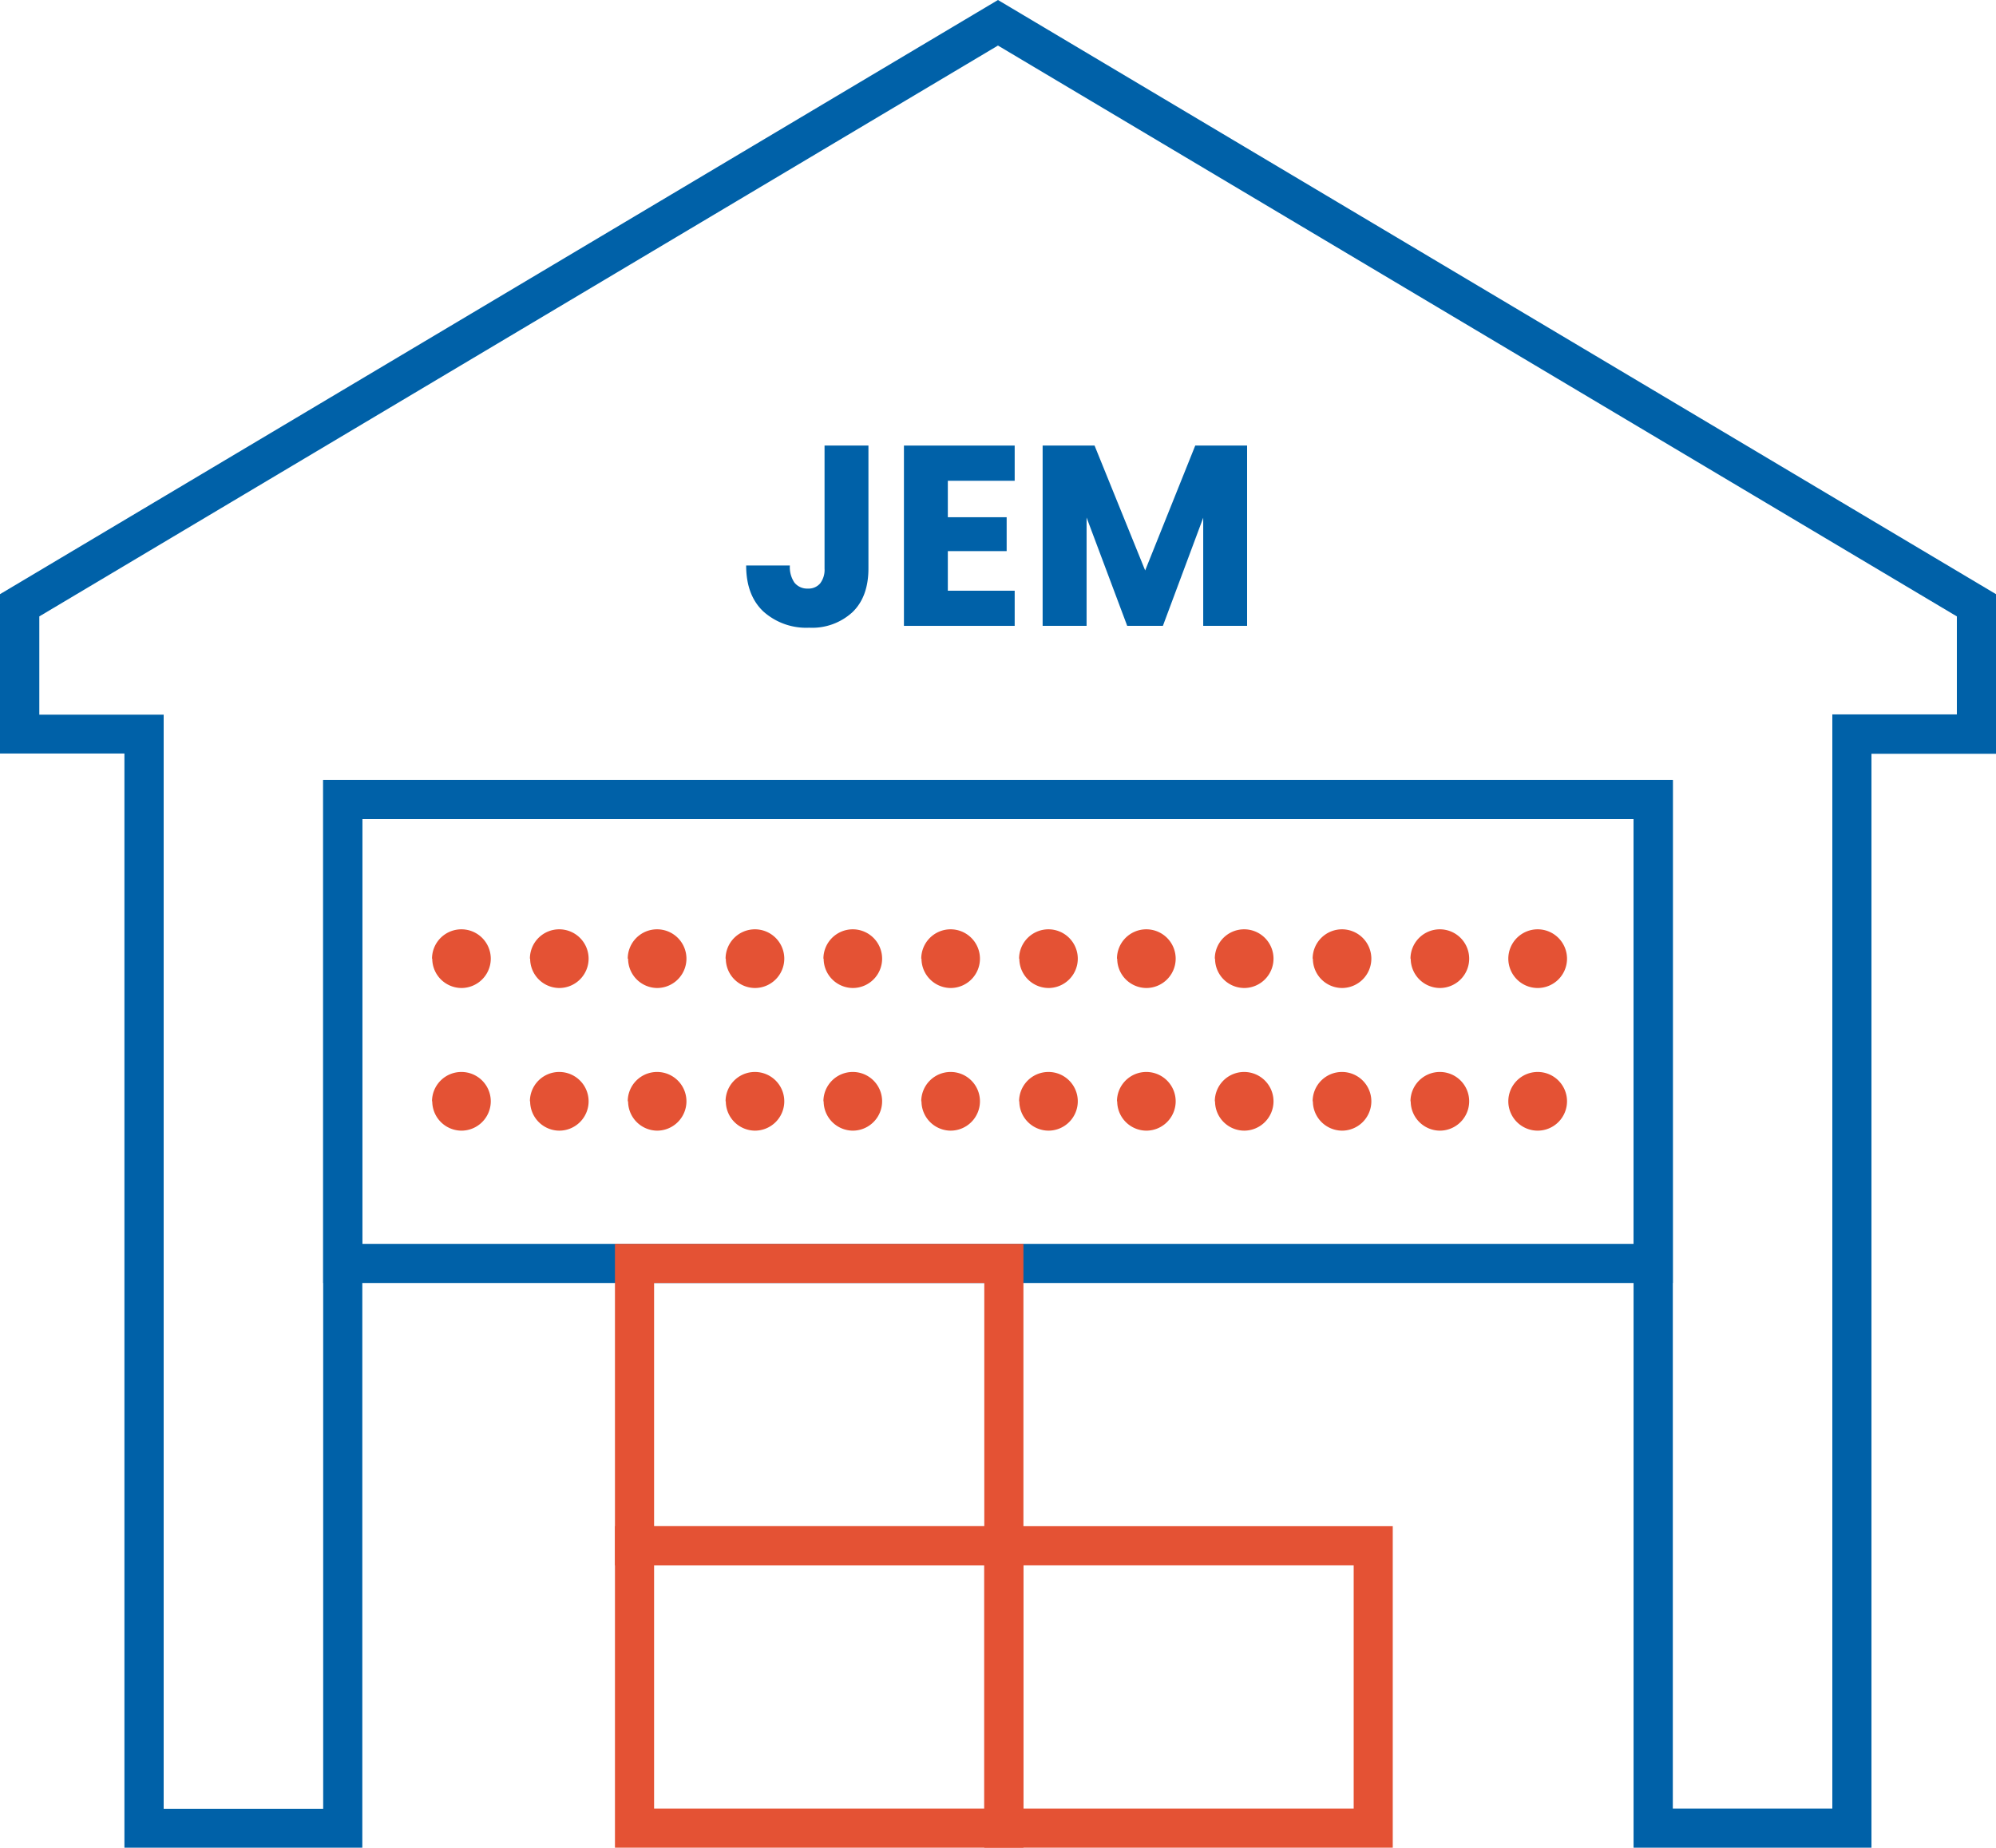
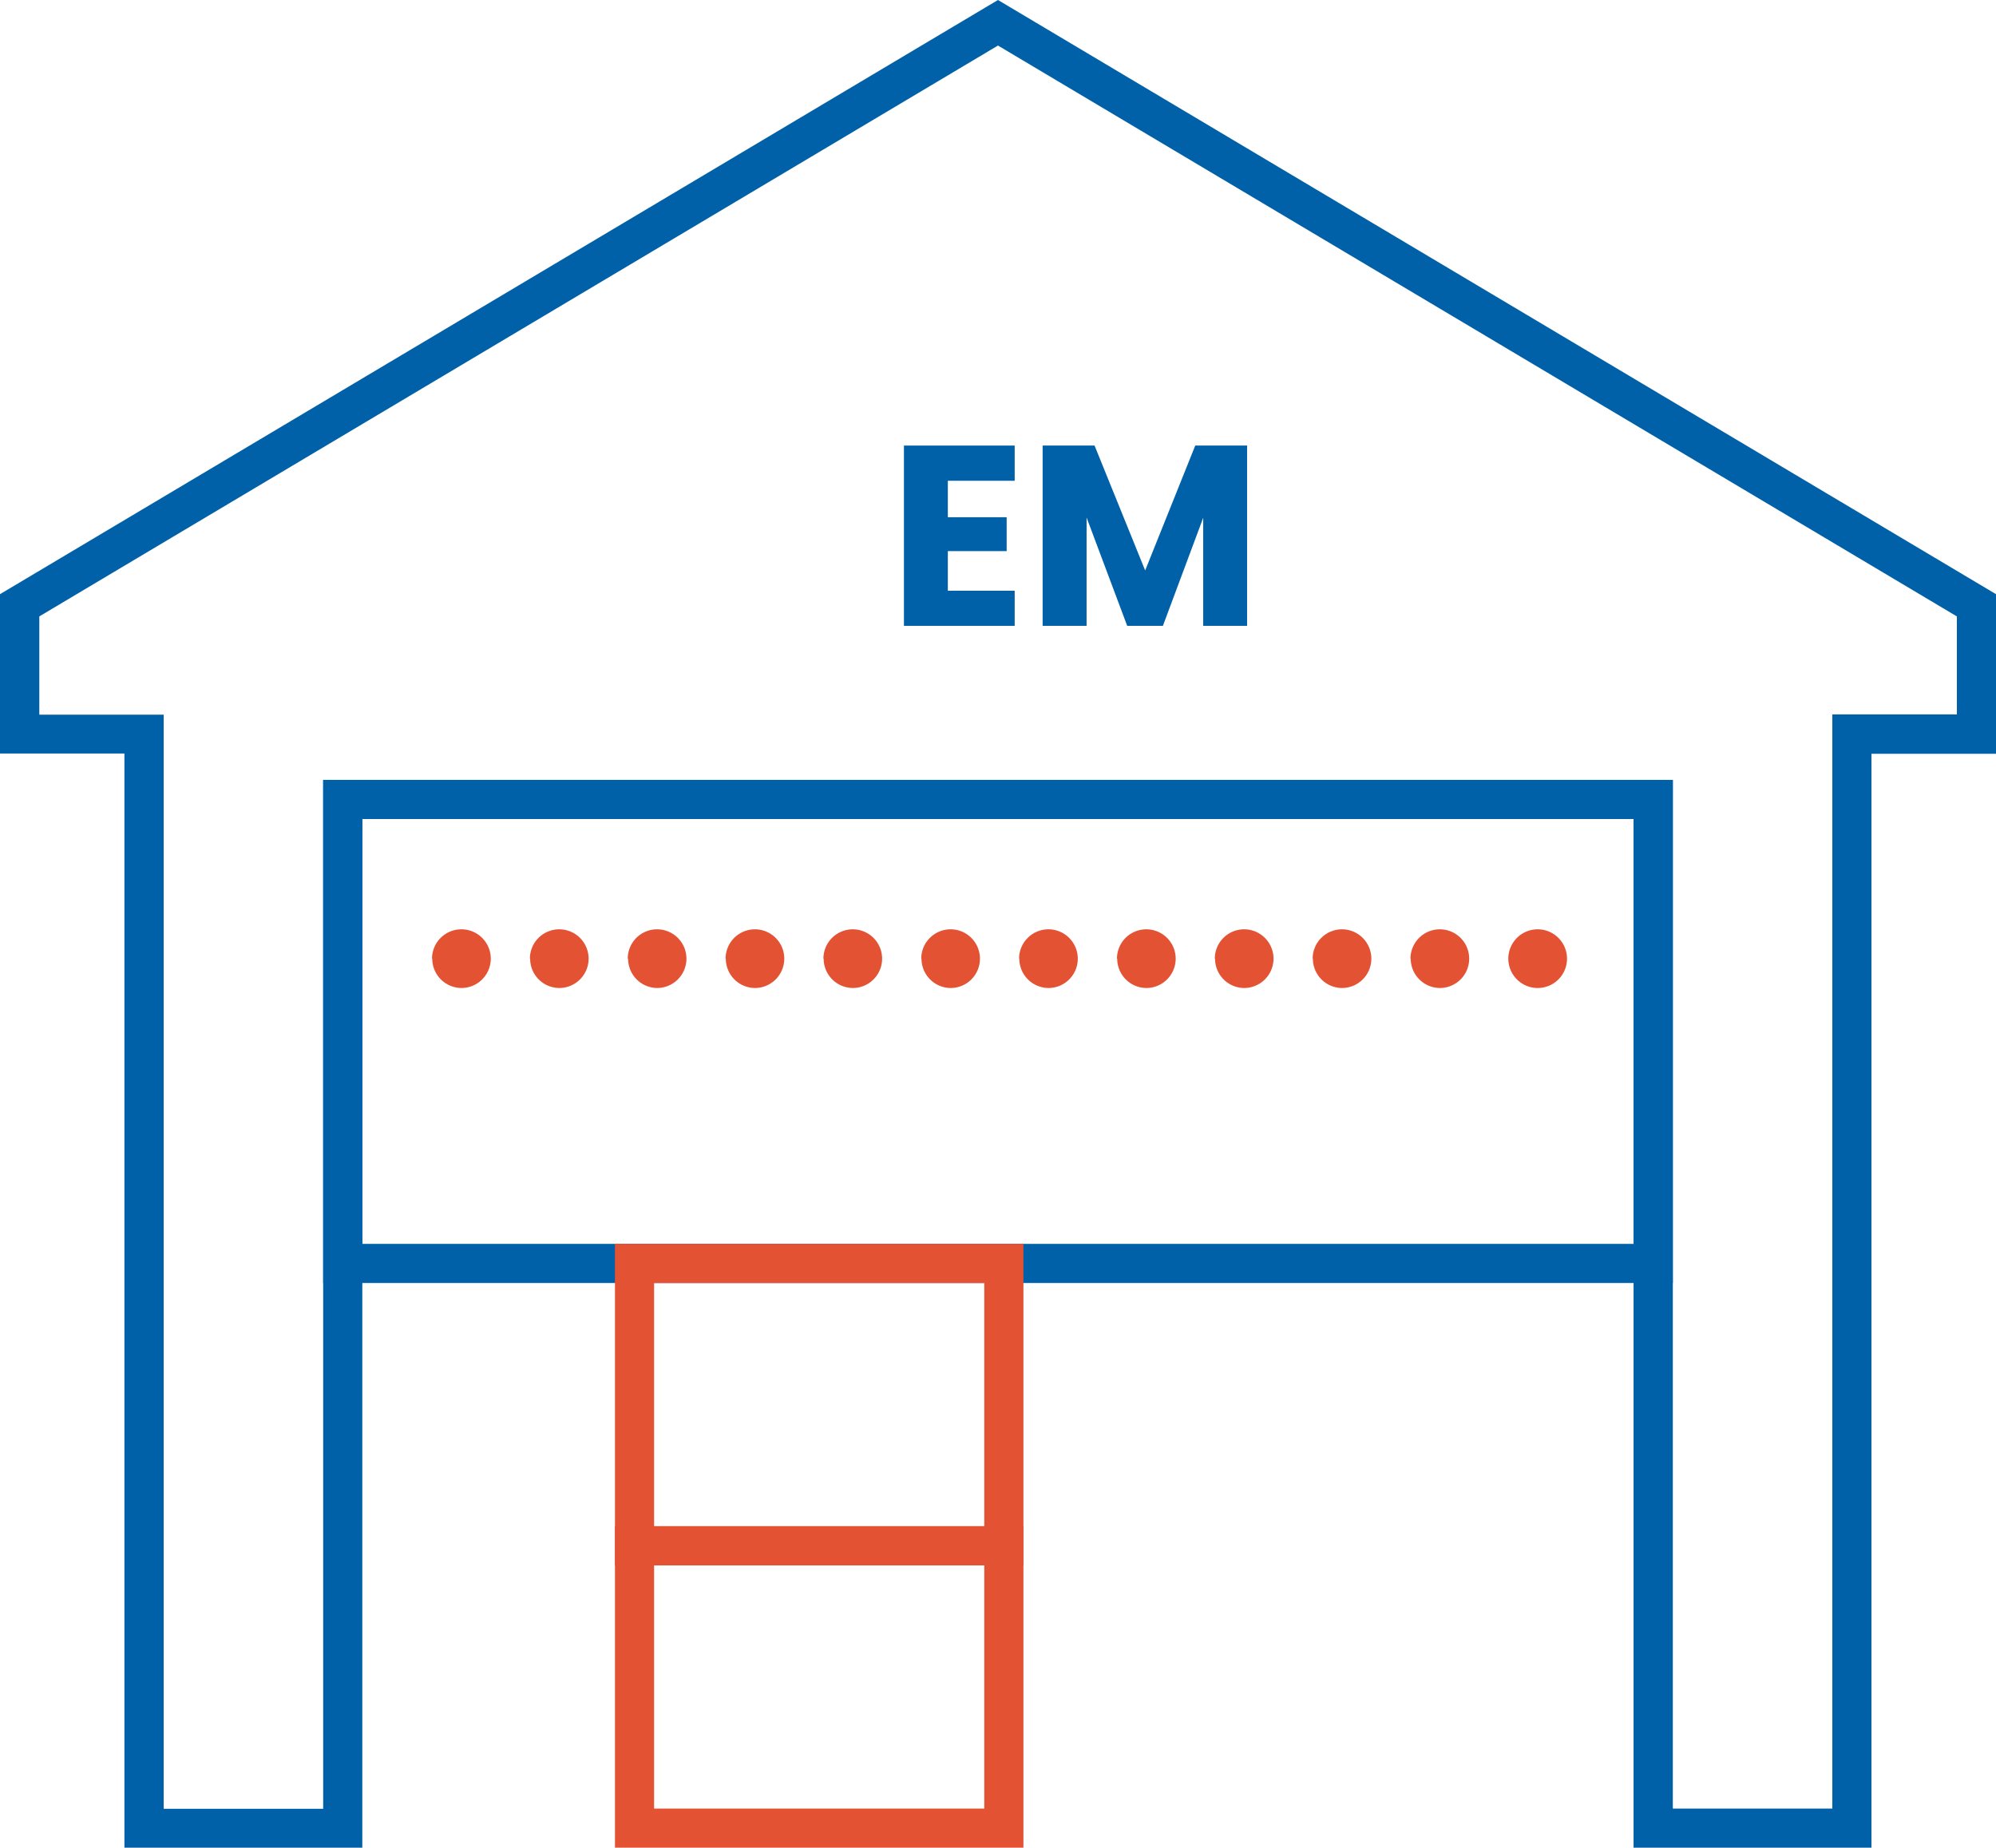
<svg xmlns="http://www.w3.org/2000/svg" id="Camada_1" data-name="Camada 1" viewBox="0 0 335.61 310.73">
  <defs>
    <style>.cls-1{fill:#0061a8;}.cls-2{fill:#e45234;}</style>
  </defs>
  <title>parceiro</title>
  <path class="cls-1" d="M347.06,361.29h-40v-173H93.31v173h-40v-184H32.39V150.49l167.8-99.92L368,150.49v26.84H347.06Zm-33.4-6.58h26.82v-184h20.94V154.23l-161.23-96L39,154.23v16.52H59.91v184H86.73v-173H313.66Z" transform="translate(-32.39 -50.57)" />
  <path class="cls-1" d="M313.66,266.33H86.73V181.72H313.66ZM93.31,259.75H307.08V188.3H93.31Z" transform="translate(-32.39 -50.57)" />
  <path class="cls-2" d="M286,211.79a4.94,4.94,0,0,1,4.94-4.94h0a4.94,4.94,0,0,1,4.93,4.94h0a4.93,4.93,0,0,1-4.93,4.93h0A4.94,4.94,0,0,1,286,211.79Zm-16.45,0a4.94,4.94,0,0,1,4.94-4.94h0a4.94,4.94,0,0,1,4.93,4.94h0a4.93,4.93,0,0,1-4.93,4.93h0A4.94,4.94,0,0,1,269.59,211.79Zm-16.45,0a4.94,4.94,0,0,1,4.93-4.94h0a4.94,4.94,0,0,1,4.94,4.94h0a4.94,4.94,0,0,1-4.94,4.93h0A4.93,4.93,0,0,1,253.14,211.79Zm-16.45,0a4.93,4.93,0,0,1,4.93-4.94h0a4.94,4.94,0,0,1,4.94,4.94h0a4.94,4.94,0,0,1-4.94,4.93h0A4.93,4.93,0,0,1,236.69,211.79Zm-16.45,0a4.93,4.93,0,0,1,4.93-4.94h0a4.94,4.94,0,0,1,4.94,4.94h0a4.94,4.94,0,0,1-4.94,4.93h0A4.93,4.93,0,0,1,220.24,211.79Zm-16.46,0a4.94,4.94,0,0,1,4.94-4.94h0a4.94,4.94,0,0,1,4.93,4.94h0a4.93,4.93,0,0,1-4.93,4.93h0A4.94,4.94,0,0,1,203.78,211.79Zm-16.45,0a4.94,4.94,0,0,1,4.94-4.94h0a4.94,4.94,0,0,1,4.93,4.94h0a4.93,4.93,0,0,1-4.93,4.93h0A4.94,4.94,0,0,1,187.33,211.79Zm-16.45,0a4.94,4.94,0,0,1,4.94-4.94h0a4.94,4.94,0,0,1,4.93,4.94h0a4.93,4.93,0,0,1-4.93,4.93h0A4.94,4.94,0,0,1,170.88,211.79Zm-16.45,0a4.94,4.94,0,0,1,4.93-4.94h0a4.94,4.94,0,0,1,4.94,4.94h0a4.94,4.94,0,0,1-4.94,4.93h0A4.93,4.93,0,0,1,154.43,211.79Zm-16.45,0a4.93,4.93,0,0,1,4.93-4.94h0a4.94,4.94,0,0,1,4.94,4.94h0a4.94,4.94,0,0,1-4.94,4.93h0A4.93,4.93,0,0,1,138,211.79Zm-16.45,0a4.93,4.93,0,0,1,4.93-4.94h0a4.94,4.94,0,0,1,4.94,4.94h0a4.94,4.94,0,0,1-4.94,4.93h0A4.93,4.93,0,0,1,121.53,211.79Zm-16.46,0a4.94,4.94,0,0,1,4.94-4.94h0a4.94,4.94,0,0,1,4.94,4.94h0a4.94,4.94,0,0,1-4.94,4.93h0A4.94,4.94,0,0,1,105.07,211.79Z" transform="translate(-32.39 -50.57)" />
-   <path class="cls-2" d="M286,235.77a4.94,4.94,0,0,1,4.94-4.93h0a4.93,4.93,0,0,1,4.93,4.93h0a4.94,4.94,0,0,1-4.93,4.94h0A4.94,4.94,0,0,1,286,235.77Zm-16.45,0a4.94,4.94,0,0,1,4.94-4.93h0a4.93,4.93,0,0,1,4.93,4.93h0a4.94,4.94,0,0,1-4.93,4.94h0A4.94,4.94,0,0,1,269.59,235.77Zm-16.45,0a4.93,4.93,0,0,1,4.93-4.93h0a4.94,4.94,0,0,1,4.94,4.93h0a4.94,4.94,0,0,1-4.94,4.94h0A4.94,4.94,0,0,1,253.14,235.77Zm-16.45,0a4.93,4.93,0,0,1,4.93-4.93h0a4.94,4.94,0,0,1,4.94,4.93h0a4.94,4.94,0,0,1-4.94,4.94h0A4.93,4.93,0,0,1,236.69,235.77Zm-16.45,0a4.93,4.93,0,0,1,4.93-4.93h0a4.94,4.94,0,0,1,4.94,4.93h0a4.94,4.94,0,0,1-4.94,4.94h0A4.93,4.93,0,0,1,220.24,235.77Zm-16.46,0a4.94,4.94,0,0,1,4.94-4.93h0a4.93,4.93,0,0,1,4.93,4.93h0a4.94,4.94,0,0,1-4.93,4.94h0A4.94,4.94,0,0,1,203.78,235.77Zm-16.45,0a4.94,4.94,0,0,1,4.94-4.93h0a4.93,4.93,0,0,1,4.93,4.93h0a4.94,4.94,0,0,1-4.93,4.94h0A4.94,4.94,0,0,1,187.33,235.77Zm-16.45,0a4.94,4.94,0,0,1,4.94-4.93h0a4.93,4.93,0,0,1,4.93,4.93h0a4.94,4.94,0,0,1-4.93,4.94h0A4.94,4.94,0,0,1,170.88,235.77Zm-16.45,0a4.93,4.93,0,0,1,4.93-4.93h0a4.94,4.94,0,0,1,4.94,4.93h0a4.94,4.94,0,0,1-4.94,4.94h0A4.94,4.94,0,0,1,154.43,235.77Zm-16.45,0a4.93,4.93,0,0,1,4.93-4.93h0a4.94,4.94,0,0,1,4.94,4.93h0a4.94,4.94,0,0,1-4.94,4.94h0A4.93,4.93,0,0,1,138,235.77Zm-16.45,0a4.93,4.93,0,0,1,4.93-4.93h0a4.94,4.94,0,0,1,4.94,4.93h0a4.94,4.94,0,0,1-4.94,4.94h0A4.93,4.93,0,0,1,121.53,235.77Zm-16.46,0a4.94,4.94,0,0,1,4.94-4.93h0a4.94,4.94,0,0,1,4.94,4.93h0a4.94,4.94,0,0,1-4.94,4.94h0A4.94,4.94,0,0,1,105.07,235.77Z" transform="translate(-32.39 -50.57)" />
  <path class="cls-2" d="M204.47,361.29H135.79V307.23h68.68Zm-62.1-6.58h55.52v-40.9H142.37Z" transform="translate(-32.39 -50.57)" />
  <path class="cls-2" d="M204.47,313.81H135.79V259.75h68.68Zm-62.1-6.58h55.52v-40.9H142.37Z" transform="translate(-32.39 -50.57)" />
-   <path class="cls-2" d="M266.57,361.29H197.89V307.23h68.68Zm-62.1-6.58H260v-40.9H204.47Z" transform="translate(-32.39 -50.57)" />
-   <path class="cls-1" d="M178.41,125.5v20.65c0,3.19-.9,5.66-2.7,7.38a10,10,0,0,1-7.27,2.6,10.78,10.78,0,0,1-7.69-2.72q-2.9-2.73-2.9-7.74h7.35a4.6,4.6,0,0,0,.77,2.88,2.74,2.74,0,0,0,2.25,1,2.56,2.56,0,0,0,2.07-.87,3.75,3.75,0,0,0,.74-2.5V125.5Z" transform="translate(-32.39 -50.57)" />
  <path class="cls-1" d="M191.76,131.42v6.13h9.89v5.7h-9.89v6.66H203v5.91H184.38V125.5H203v5.92Z" transform="translate(-32.39 -50.57)" />
  <path class="cls-1" d="M242.08,125.5v30.32H234.7V137.64l-6.78,18.18h-6l-6.83-18.22v18.22h-7.39V125.5h8.73l8.51,21,8.42-21Z" transform="translate(-32.39 -50.57)" />
</svg>